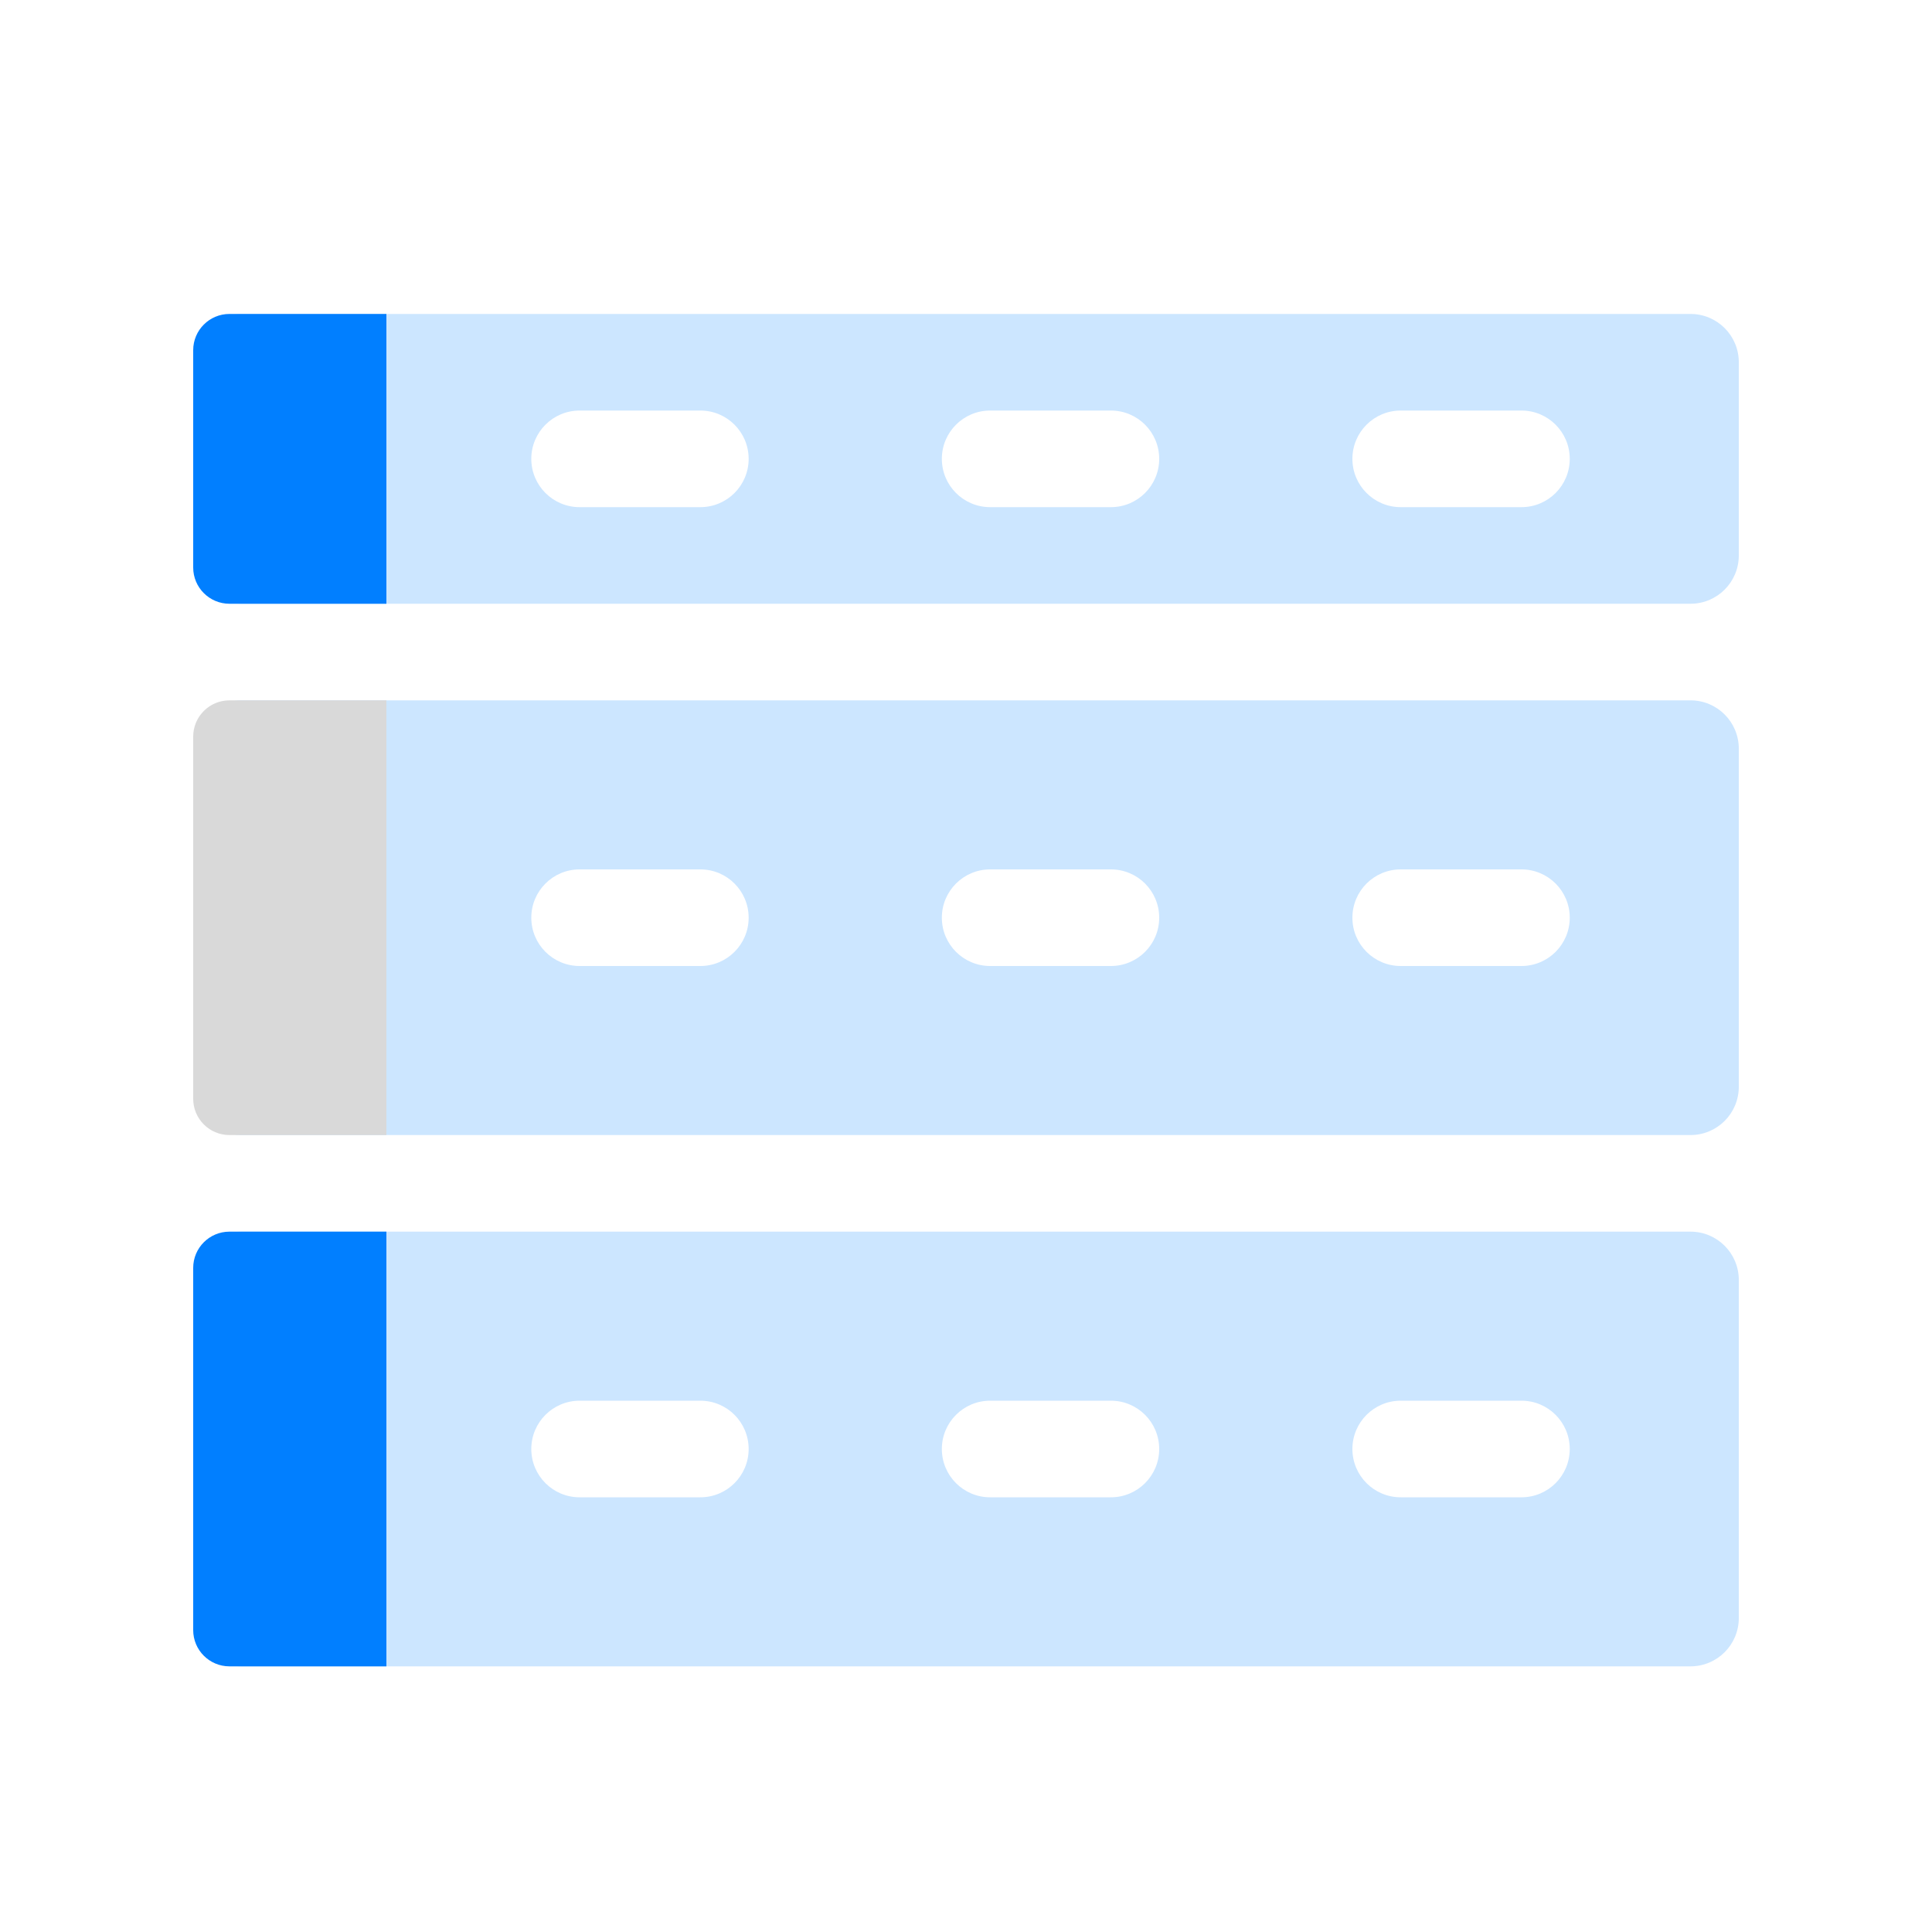
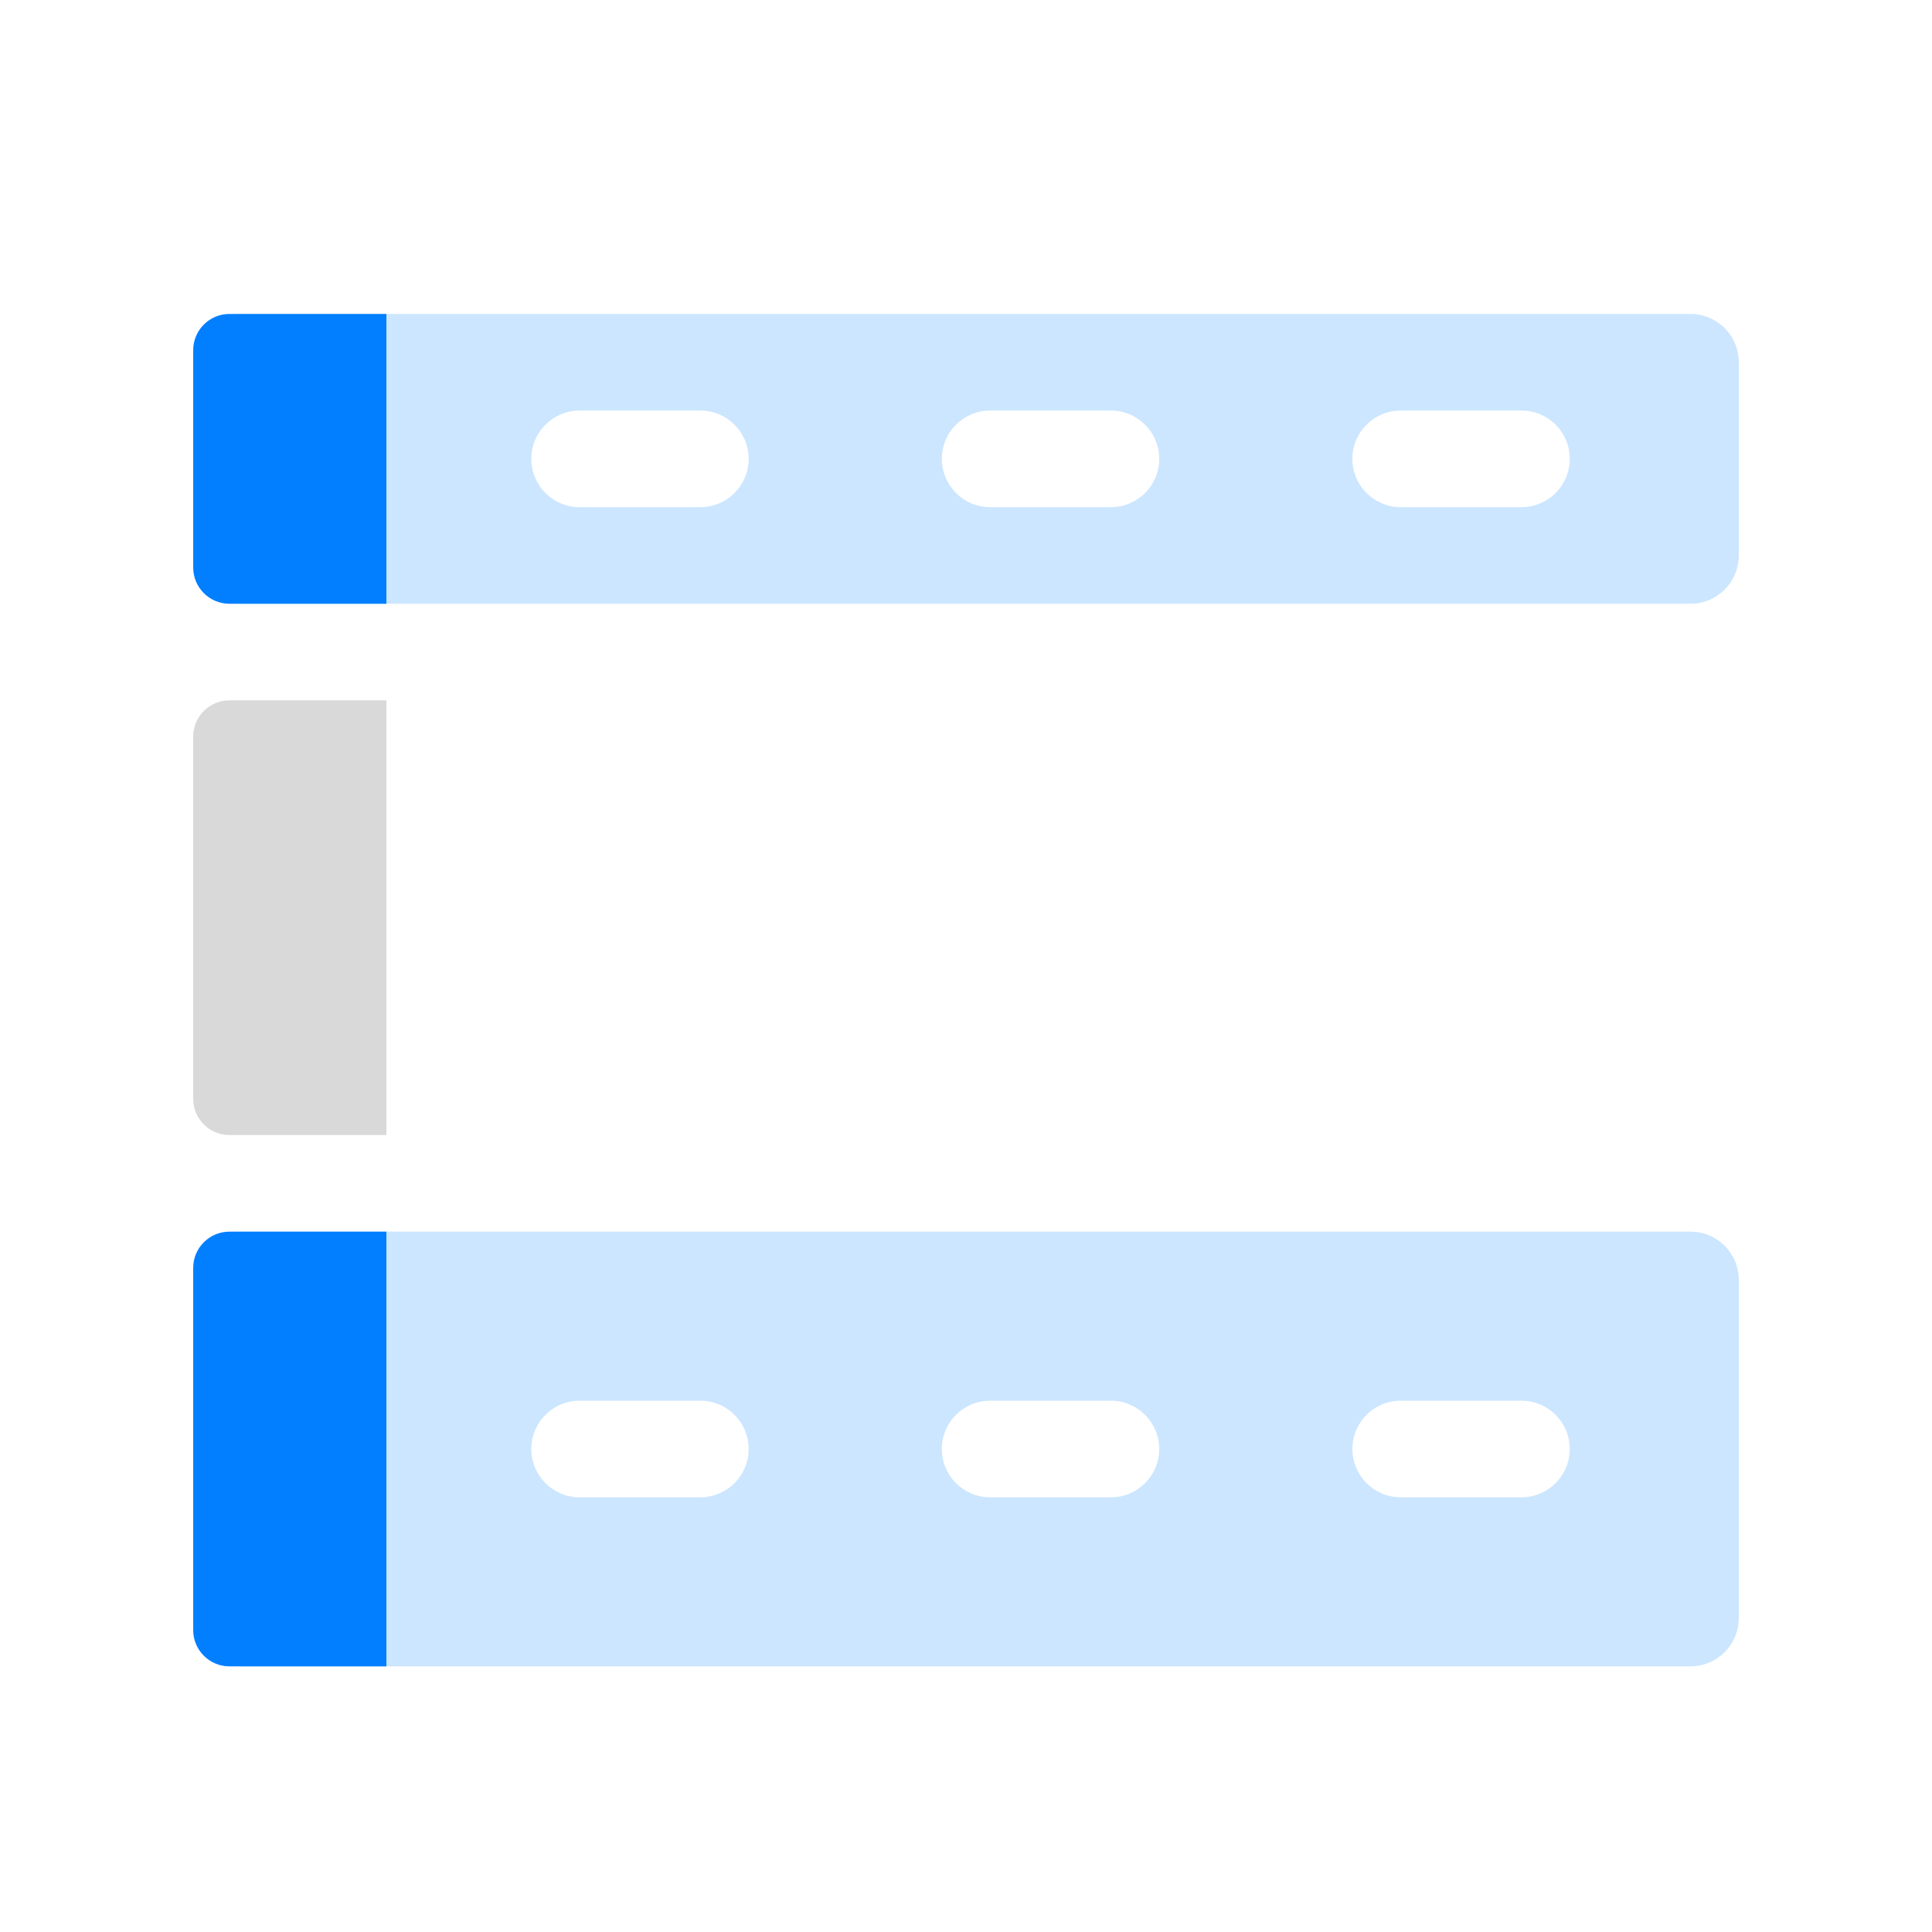
<svg xmlns="http://www.w3.org/2000/svg" width="80" height="80" viewBox="0 0 80 80" fill="none">
  <path fill-rule="evenodd" clip-rule="evenodd" d="M10 13C8.895 13 8 13.895 8 15V23C8 24.105 8.895 25 10 25H70C71.105 25 72 24.105 72 23V15C72 13.895 71.105 13 70 13H10ZM24 17C22.895 17 22 17.895 22 19C22 20.105 22.895 21 24 21H29C30.105 21 31 20.105 31 19C31 17.895 30.105 17 29 17H24ZM39 19C39 17.895 39.895 17 41 17H46C47.105 17 48 17.895 48 19C48 20.105 47.105 21 46 21H41C39.895 21 39 20.105 39 19ZM58 17C56.895 17 56 17.895 56 19C56 20.105 56.895 21 58 21H63C64.105 21 65 20.105 65 19C65 17.895 64.105 17 63 17H58Z" fill="#CCE6FF" />
  <path fill-rule="evenodd" clip-rule="evenodd" d="M10 51C8.895 51 8 51.895 8 53V67C8 68.105 8.895 69 10 69H70C71.105 69 72 68.105 72 67V53C72 51.895 71.105 51 70 51H10ZM24 58C22.895 58 22 58.895 22 60C22 61.105 22.895 62 24 62H29C30.105 62 31 61.105 31 60C31 58.895 30.105 58 29 58H24ZM39 60C39 58.895 39.895 58 41 58H46C47.105 58 48 58.895 48 60C48 61.105 47.105 62 46 62H41C39.895 62 39 61.105 39 60ZM58 58C56.895 58 56 58.895 56 60C56 61.105 56.895 62 58 62H63C64.105 62 65 61.105 65 60C65 58.895 64.105 58 63 58H58Z" fill="#CCE6FF" />
-   <path fill-rule="evenodd" clip-rule="evenodd" d="M10 29C8.895 29 8 29.895 8 31V45C8 46.105 8.895 47 10 47H70C71.105 47 72 46.105 72 45V31C72 29.895 71.105 29 70 29H10ZM24 36C22.895 36 22 36.895 22 38C22 39.105 22.895 40 24 40H29C30.105 40 31 39.105 31 38C31 36.895 30.105 36 29 36H24ZM39 38C39 36.895 39.895 36 41 36H46C47.105 36 48 36.895 48 38C48 39.105 47.105 40 46 40H41C39.895 40 39 39.105 39 38ZM58 36C56.895 36 56 36.895 56 38C56 39.105 56.895 40 58 40H63C64.105 40 65 39.105 65 38C65 36.895 64.105 36 63 36H58Z" fill="#CCE6FF" />
  <path d="M9.5 69C8.672 69 8 68.328 8 67.5L8 52.5C8 51.672 8.672 51 9.5 51H16L16 69H9.5Z" fill="#017FFF" />
  <path d="M9.5 47C8.672 47 8 46.328 8 45.5L8 30.5C8 29.672 8.672 29 9.5 29L16 29L16 47H9.5Z" fill="#D9D9D9" />
-   <path d="M9.5 25C8.672 25 8 24.328 8 23.5L8 14.5C8 13.672 8.672 13 9.5 13L16 13L16 25H9.5Z" fill="#017FFF" />
+   <path d="M9.5 25C8.672 25 8 24.328 8 23.5L8 14.5C8 13.672 8.672 13 9.5 13L16 13L16 25H9.5" fill="#017FFF" />
</svg>